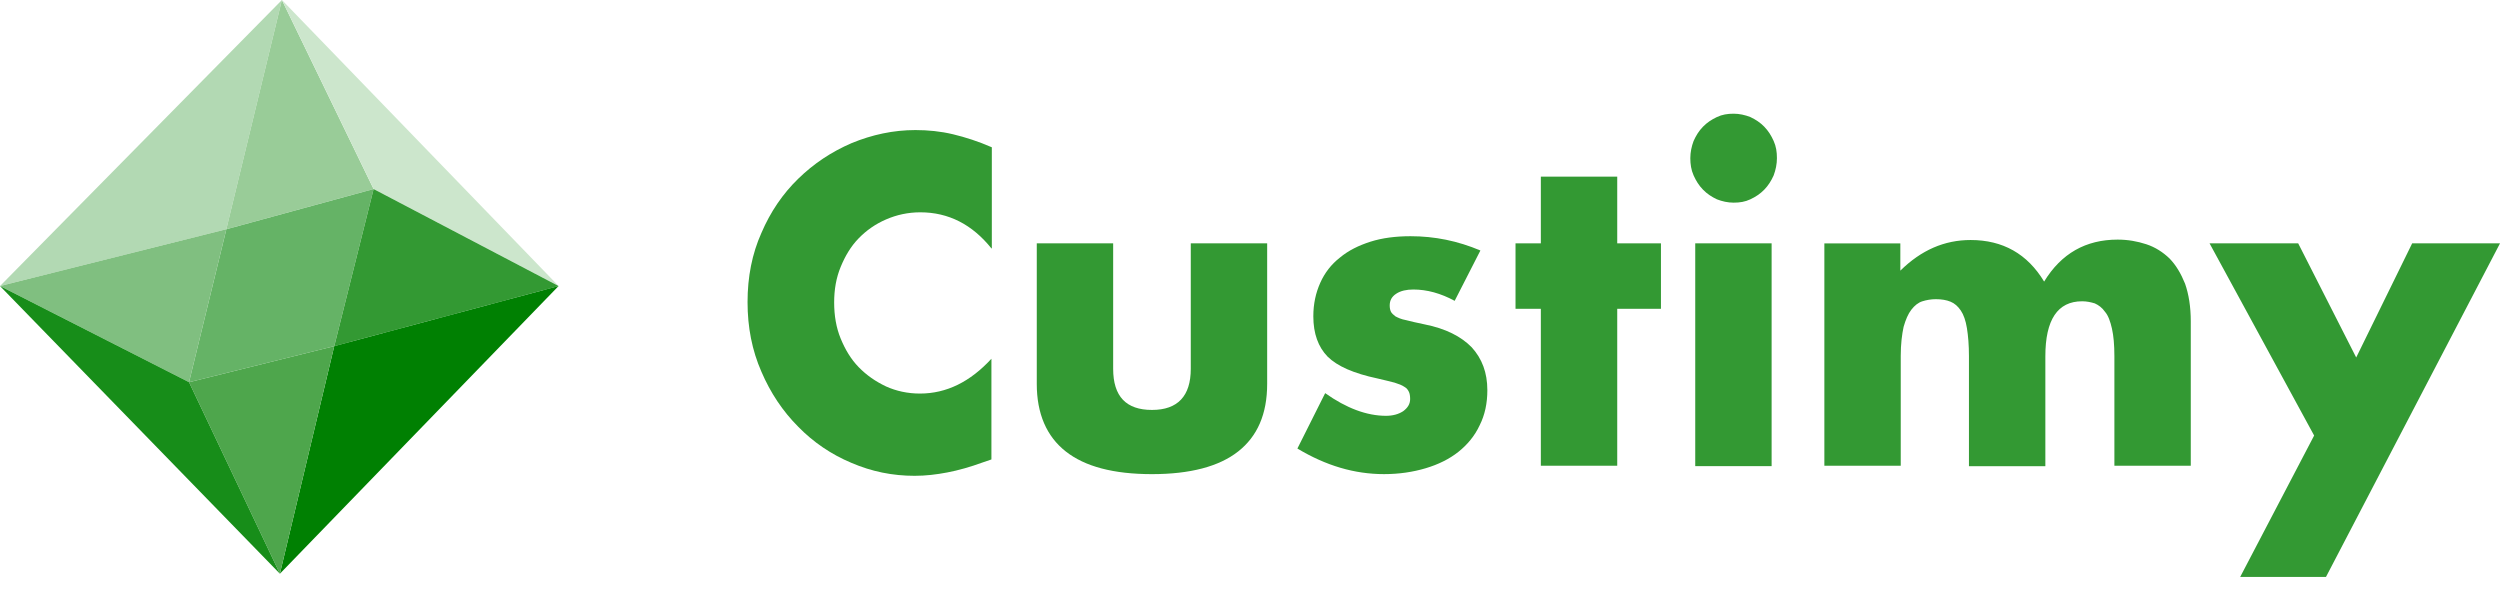
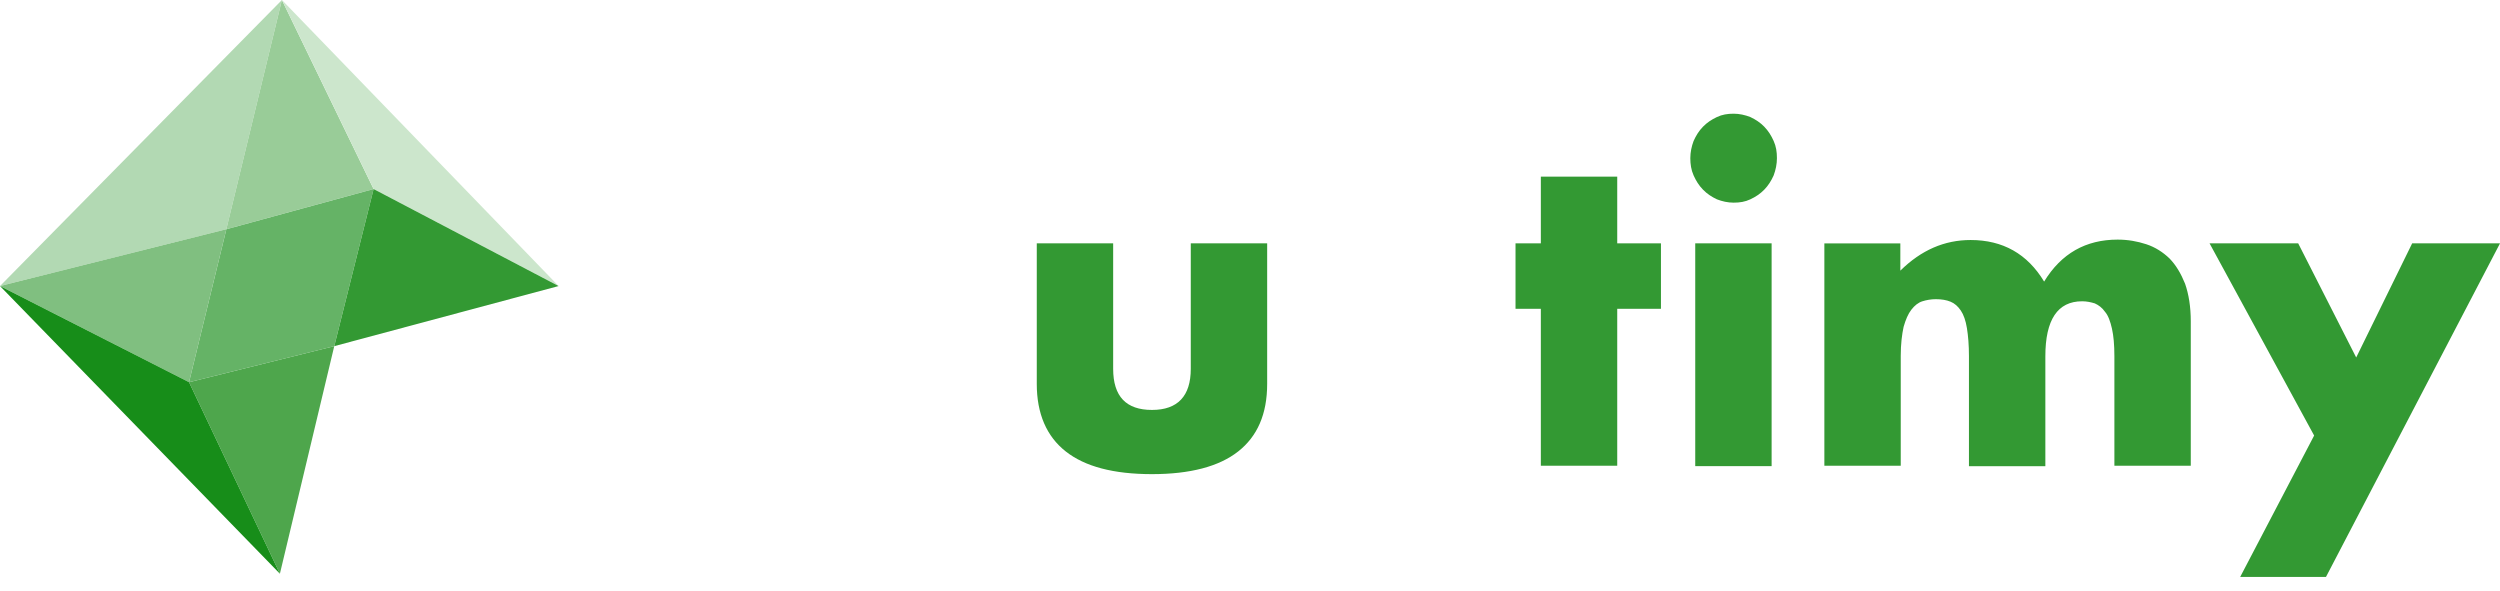
<svg xmlns="http://www.w3.org/2000/svg" width="148" height="35" viewBox="0 0 148 35" fill="none">
  <path d="M0 16.933L16.689 0L13.4 13.571L0 16.933Z" fill="#B2D9B3" />
  <path d="M16.688 0L13.398 13.571L22.115 11.19L16.688 0Z" fill="#99CC98" />
  <path d="M16.691 0L22.119 11.19L33.069 16.933L16.691 0Z" fill="#CCE6CC" />
  <path d="M0 16.932L13.4 13.57L11.19 22.626L0 16.932Z" fill="#80BF80" />
  <path d="M13.401 13.572L11.191 22.627L19.788 20.492L22.118 11.191L13.401 13.572Z" fill="#65B366" />
  <path d="M22.118 11.191L19.789 20.492L33.069 16.934L22.118 11.191Z" fill="#339933" />
-   <path d="M19.787 20.491L33.067 16.933L16.569 33.964L19.787 20.491Z" fill="#008002" />
  <path d="M19.788 20.492L11.191 22.627L16.57 33.965L19.788 20.492Z" fill="#4EA64C" />
  <path d="M0 16.933L16.569 33.964L11.19 22.626L0 16.933Z" fill="#178D19" />
-   <path d="M58.692 14.705C57.556 13.289 56.153 12.569 54.484 12.569C53.759 12.569 53.082 12.718 52.453 12.991C51.824 13.264 51.292 13.637 50.833 14.109C50.373 14.581 50.035 15.152 49.769 15.798C49.503 16.444 49.382 17.139 49.382 17.909C49.382 18.679 49.503 19.399 49.769 20.045C50.035 20.691 50.373 21.262 50.833 21.734C51.292 22.206 51.824 22.579 52.453 22.877C53.057 23.15 53.735 23.299 54.46 23.299C56.032 23.299 57.435 22.604 58.692 21.238V27.199L58.184 27.373C57.435 27.646 56.733 27.845 56.08 27.969C55.427 28.093 54.799 28.168 54.146 28.168C52.84 28.168 51.606 27.919 50.397 27.398C49.212 26.901 48.148 26.18 47.254 25.262C46.335 24.342 45.609 23.25 45.077 22.008C44.521 20.741 44.255 19.375 44.255 17.884C44.255 16.394 44.521 15.028 45.077 13.786C45.609 12.544 46.335 11.476 47.254 10.582C48.172 9.687 49.212 8.992 50.422 8.47C51.631 7.973 52.888 7.7 54.194 7.7C54.944 7.7 55.694 7.775 56.419 7.949C57.144 8.122 57.918 8.371 58.716 8.719V14.705H58.692Z" fill="#339933" />
  <path d="M65.899 14.407V21.834C65.899 23.474 66.673 24.268 68.197 24.268C69.72 24.268 70.494 23.449 70.494 21.834V14.407H75.016V22.728C75.016 24.517 74.436 25.833 73.299 26.727C72.163 27.622 70.446 28.069 68.197 28.069C65.923 28.069 64.231 27.622 63.094 26.727C61.957 25.833 61.377 24.492 61.377 22.728V14.407H65.899Z" fill="#339933" />
-   <path d="M86.116 17.81C85.294 17.363 84.472 17.139 83.674 17.139C83.263 17.139 82.924 17.213 82.658 17.387C82.392 17.561 82.271 17.785 82.271 18.083C82.271 18.232 82.295 18.356 82.344 18.455C82.392 18.555 82.489 18.629 82.61 18.729C82.755 18.803 82.948 18.902 83.238 18.952C83.504 19.027 83.867 19.101 84.327 19.201C85.584 19.449 86.503 19.921 87.132 20.567C87.736 21.237 88.051 22.057 88.051 23.1C88.051 23.87 87.906 24.566 87.591 25.187C87.301 25.808 86.866 26.329 86.334 26.752C85.802 27.174 85.149 27.497 84.399 27.72C83.649 27.944 82.827 28.068 81.932 28.068C80.191 28.068 78.499 27.571 76.806 26.553L78.45 23.274C79.708 24.168 80.917 24.616 82.053 24.616C82.465 24.616 82.803 24.516 83.069 24.342C83.335 24.144 83.48 23.92 83.48 23.622C83.48 23.448 83.456 23.299 83.408 23.2C83.359 23.1 83.287 22.976 83.142 22.902C82.996 22.802 82.803 22.728 82.561 22.653C82.295 22.579 81.957 22.504 81.546 22.405C80.143 22.107 79.176 21.684 78.595 21.113C78.039 20.542 77.749 19.747 77.749 18.729C77.749 17.983 77.894 17.338 78.16 16.741C78.426 16.145 78.813 15.649 79.321 15.251C79.829 14.829 80.433 14.531 81.134 14.307C81.836 14.084 82.634 13.984 83.504 13.984C84.931 13.984 86.285 14.258 87.64 14.829L86.116 17.81Z" fill="#339933" />
  <path d="M95.74 18.281V27.571H91.218V18.281H89.719V14.406H91.218V10.457H95.74V14.406H98.328V18.281H95.74Z" fill="#339933" />
  <path d="M100.067 9.364C100.067 9.017 100.14 8.669 100.261 8.346C100.406 8.023 100.575 7.75 100.817 7.501C101.059 7.253 101.325 7.079 101.639 6.93C101.954 6.781 102.268 6.731 102.631 6.731C102.969 6.731 103.308 6.806 103.622 6.93C103.937 7.079 104.203 7.253 104.445 7.501C104.686 7.75 104.856 8.023 105.001 8.346C105.146 8.669 105.194 8.992 105.194 9.364C105.194 9.712 105.122 10.06 105.001 10.383C104.856 10.706 104.686 10.979 104.445 11.227C104.203 11.476 103.937 11.65 103.622 11.799C103.308 11.948 102.994 11.997 102.631 11.997C102.292 11.997 101.954 11.923 101.639 11.799C101.325 11.65 101.059 11.476 100.817 11.227C100.575 10.979 100.406 10.706 100.261 10.383C100.116 10.06 100.067 9.712 100.067 9.364ZM104.88 14.407V27.596H100.358V14.407H104.88Z" fill="#339933" />
  <path d="M107.978 14.408H112.5V16.023C113.733 14.806 115.112 14.209 116.659 14.209C118.57 14.209 120.021 15.029 121.012 16.669C122.028 15.004 123.479 14.185 125.365 14.185C125.97 14.185 126.526 14.284 127.058 14.458C127.59 14.632 128.049 14.93 128.436 15.302C128.823 15.7 129.113 16.197 129.355 16.793C129.573 17.414 129.694 18.159 129.694 19.028V27.573H125.172V21.09C125.172 20.419 125.123 19.873 125.027 19.451C124.93 19.028 124.809 18.68 124.615 18.457C124.446 18.209 124.228 18.059 124.011 17.96C123.769 17.886 123.527 17.836 123.261 17.836C121.81 17.836 121.085 18.929 121.085 21.09V27.598H116.562V21.09C116.562 20.419 116.514 19.873 116.442 19.426C116.369 18.979 116.248 18.631 116.079 18.382C115.91 18.134 115.716 17.96 115.474 17.861C115.232 17.761 114.942 17.712 114.604 17.712C114.313 17.712 114.047 17.761 113.806 17.836C113.564 17.91 113.346 18.084 113.153 18.333C112.959 18.581 112.814 18.929 112.693 19.351C112.596 19.798 112.524 20.369 112.524 21.065V27.573H108.002V14.408H107.978Z" fill="#339933" />
  <path d="M136.997 25.784L130.806 14.407H136.053L139.487 21.163L142.8 14.407H148L137.698 34.154H132.619L136.997 25.784Z" fill="#339933" />
</svg>